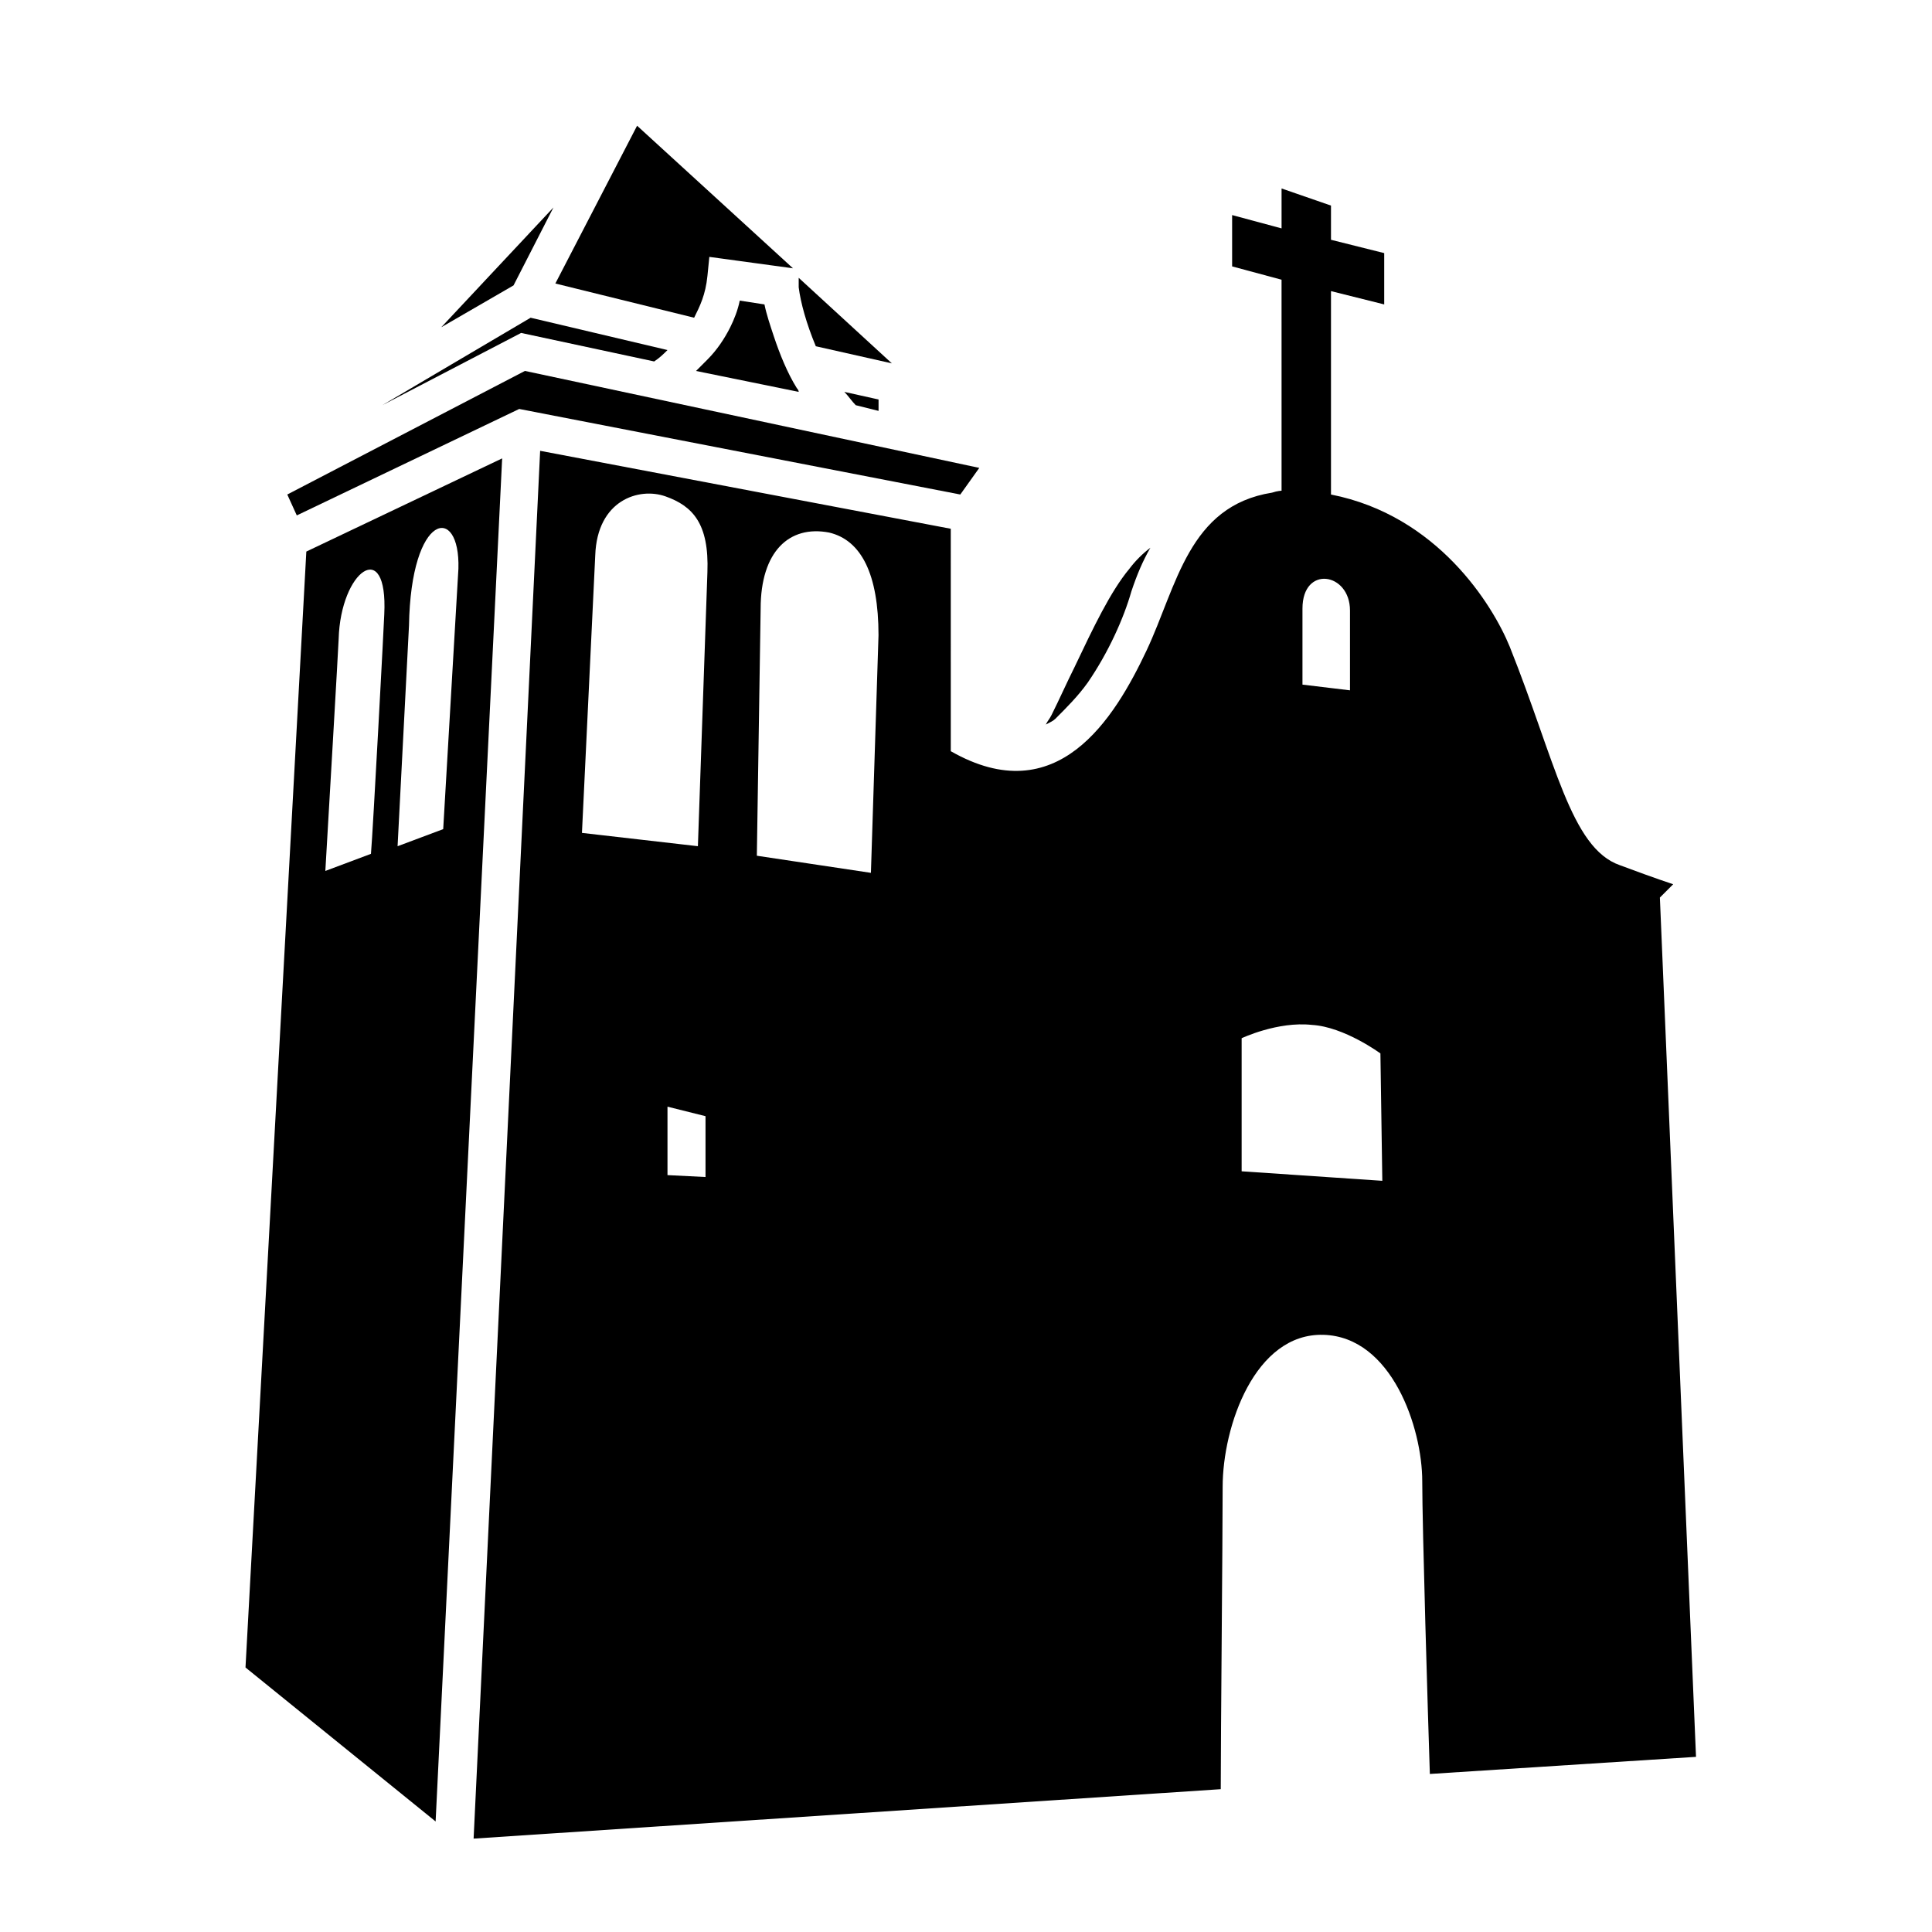
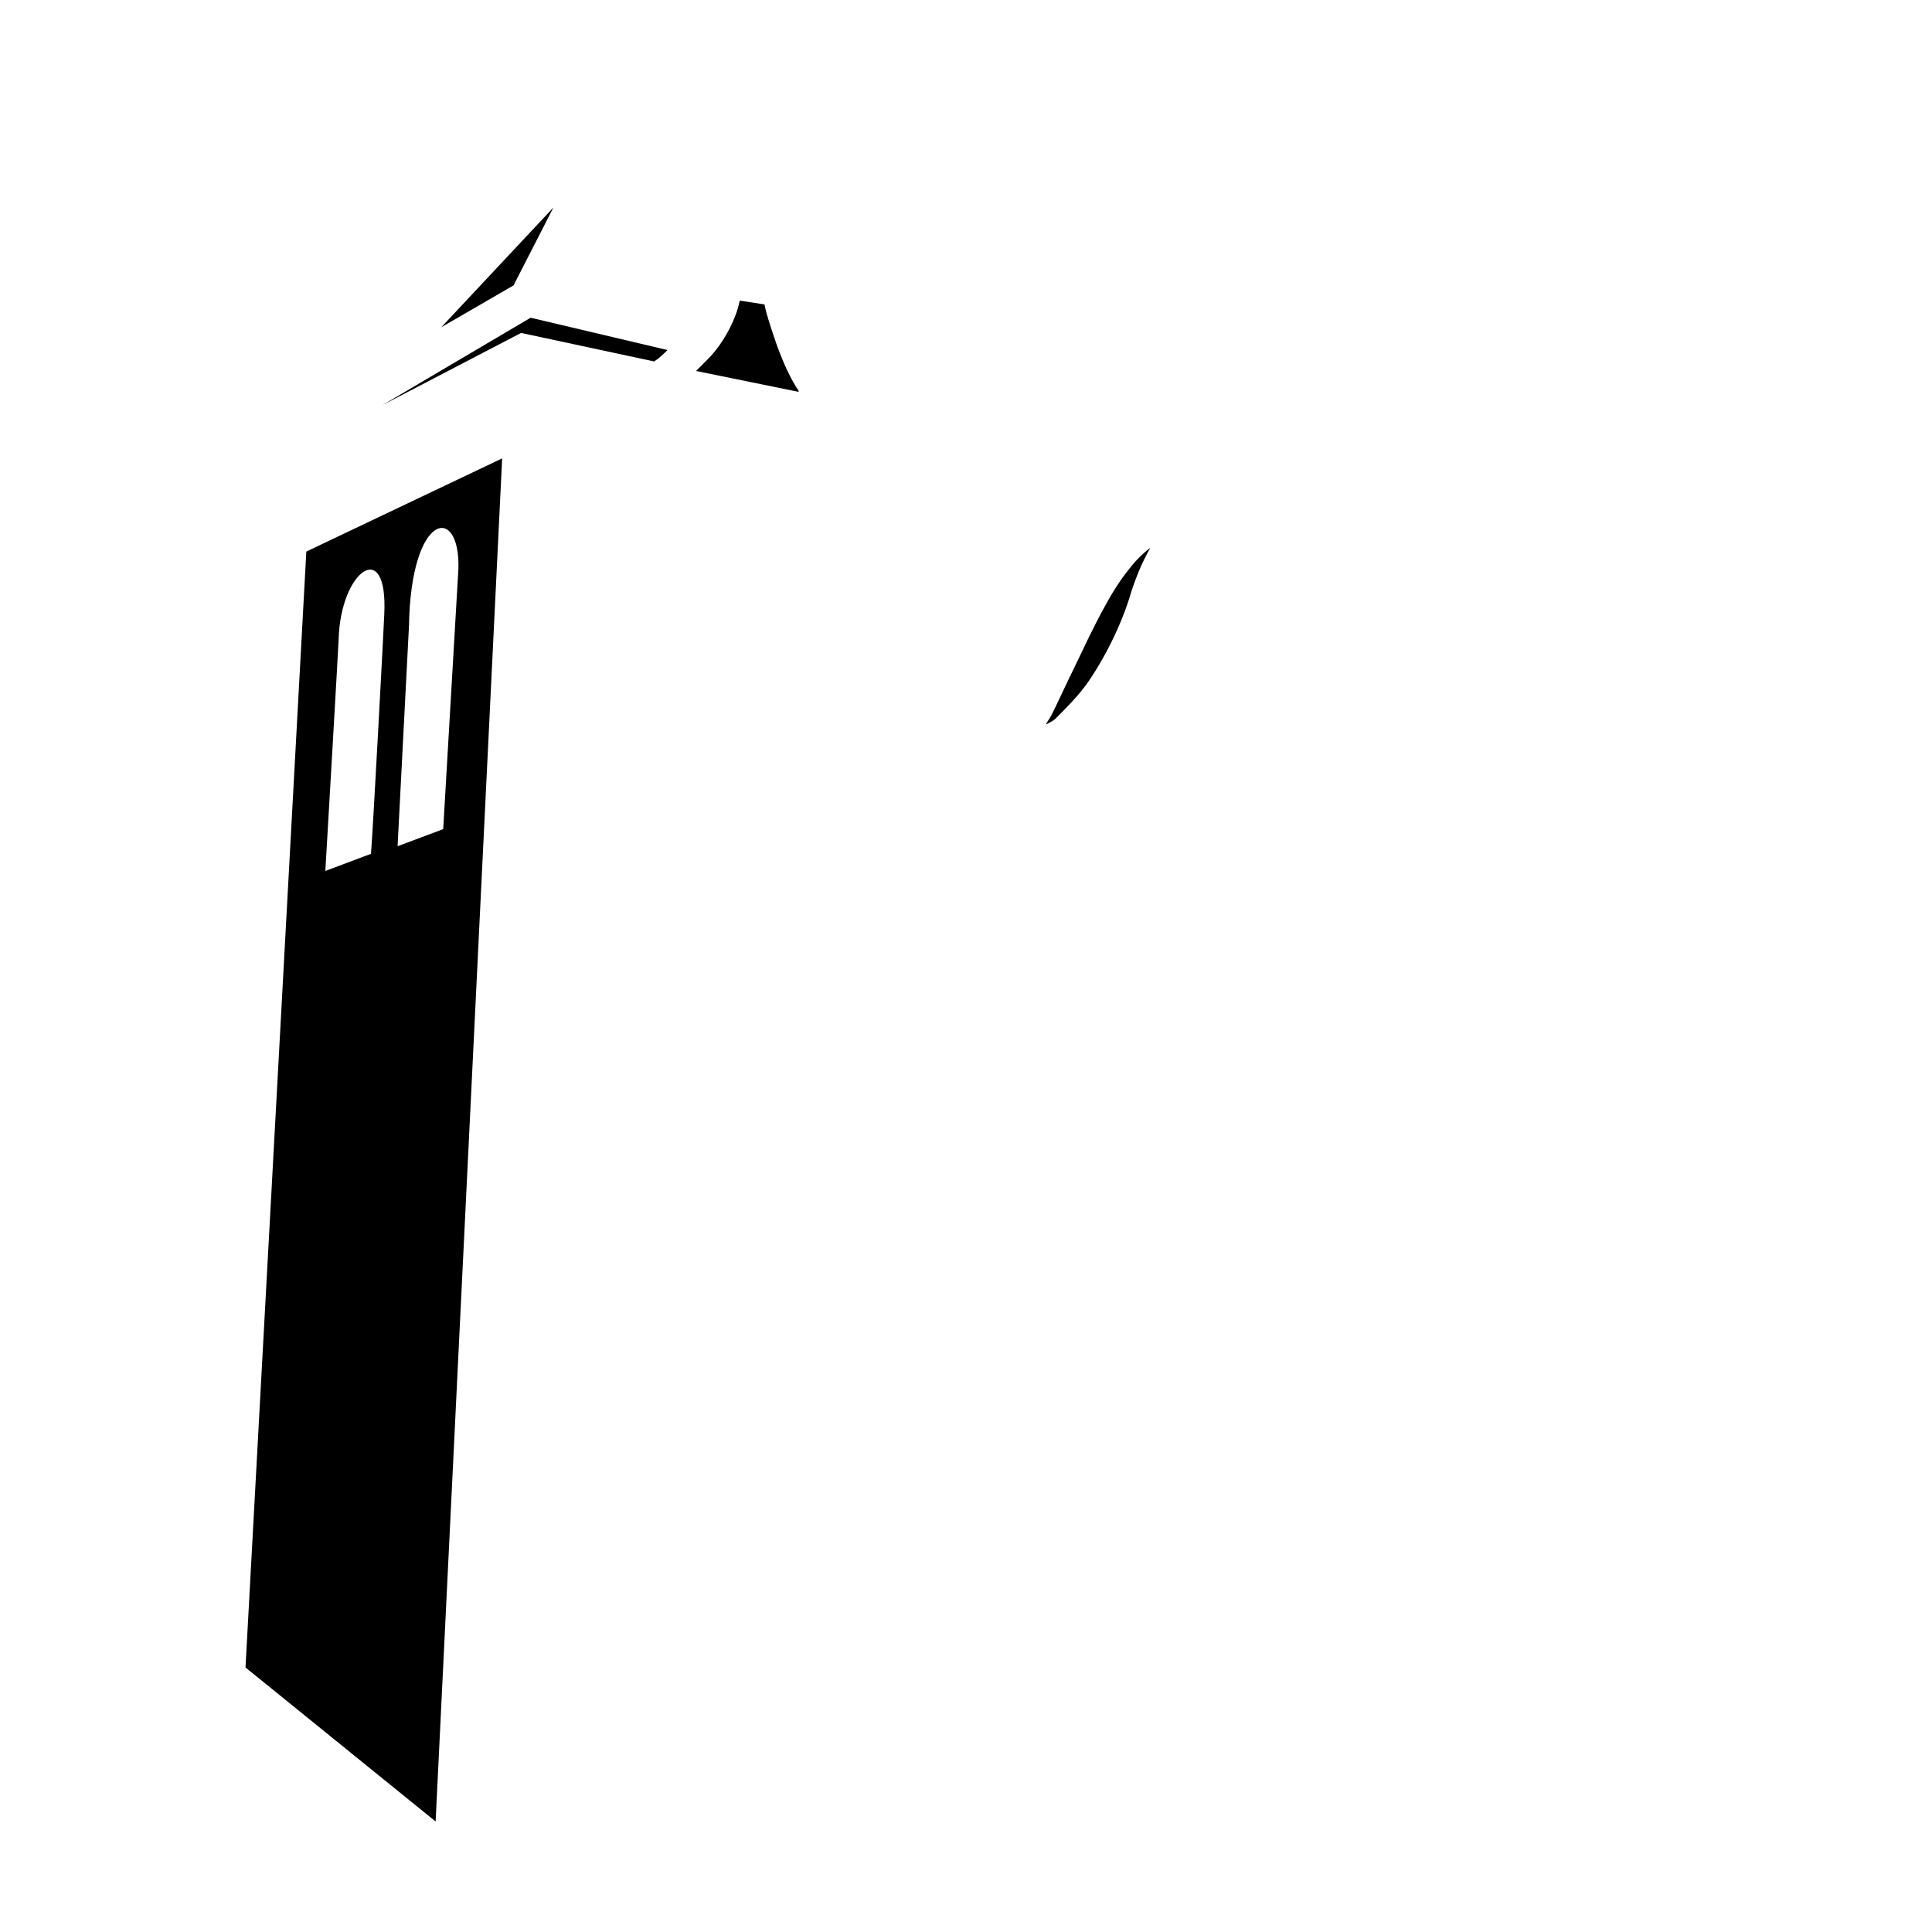
<svg xmlns="http://www.w3.org/2000/svg" fill="#000000" width="800px" height="800px" version="1.1" viewBox="144 144 512 512">
  <g>
    <path d="m443.32 294.7c-5.039 6.047-9.574 15.617-14.609 26.199-2.016 4.031-4.031 8.566-6.047 12.594-0.504 1.008-1.008 1.512-1.512 2.519 1.008-0.504 2.016-1.008 2.519-1.512 3.023-3.023 6.047-6.047 8.566-9.574 5.543-8.062 9.574-17.129 11.586-24.184 1.512-4.535 3.023-8.062 5.039-11.586-2.016 1.512-4.031 3.527-5.543 5.543z" />
    <path d="m290.67 198.98-29.727 31.742 19.148-11.086z" />
-     <path d="m327.95 228.2c1.512-3.023 3.023-6.047 3.527-11.082l0.504-5.039 22.168 3.023-41.312-37.785-21.664 41.816z" />
-     <path d="m370.78 251.38 6.047 1.512v-3.023l-9.07-2.016c1.008 1.008 2.016 2.519 3.023 3.527z" />
-     <path d="m360.2 235.76 20.152 4.535-24.688-22.672v2.519c0.504 4.027 2.016 9.57 4.535 15.617z" />
    <path d="m284.62 228.2-39.297 23.176 36.777-19.145 35.266 7.559c1.512-1.008 2.519-2.016 3.527-3.023z" />
-     <path d="m283.11 242.3-62.977 32.75 2.519 5.539 58.945-28.211 116.89 22.672 5.035-7.055z" />
    <path d="m355.66 247.85c0-0.504-0.504-1.008-0.504-1.008-2.519-4.031-4.535-9.07-6.047-13.602-1.008-3.023-2.016-6.047-2.519-8.566l-6.547-1.008c-0.504 2.519-1.512 5.039-2.519 7.055-1.512 3.023-3.527 6.047-6.047 8.566l-3.023 3.023 27.207 5.539v0z" />
-     <path d="m494.71 497.74c18.137 0.504 26.199 24.688 26.199 38.793 0 12.09 1.512 62.473 2.016 77.586l70.535-4.535-9.574-227.72 3.527-3.527c-4.535-1.512-10.078-3.527-14.105-5.039-13.098-4.535-17.129-27.711-29.223-57.938-4.535-11.082-19.145-34.762-47.359-40.305v-53.906l14.105 3.527v-13.602l-14.105-3.527v-9.066l-13.098-4.535v10.578l-13.102-3.527v13.602l13.098 3.527 0.004 55.926s-1.008 0-2.519 0.504c-22.168 3.527-25.191 24.688-33.25 41.816-8.566 18.137-23.68 42.824-51.891 26.703l-0.004-58.949-108.82-20.656-17.633 367.78 198-13.098c0-14.105 0.504-66 0.504-80.105 0-16.121 8.566-40.809 26.703-40.305zm-5.543-192.46c0-11.586 12.594-9.574 12.594 0.504v21.16l-12.594-1.512v-20.152zm-16.121 113.86s9.574-4.535 18.641-3.527c8.566 0.504 18.137 7.559 18.137 7.559l0.504 33.754-37.281-2.519v-35.266zm-171.3-127.97c0.504-14.609 11.586-18.137 18.641-15.617 7.055 2.519 11.586 7.055 11.082 20.152 0 0.504-2.519 72.547-2.519 72.547l-30.727-3.527zm29.223 164.75-10.078-0.504v-18.137l10.078 2.519zm43.832-80.609-30.23-4.535 1.008-65.496c0-15.113 7.559-22.168 18.137-20.152 8.566 2.016 13.098 11.082 13.098 27.207z" />
    <path d="m225.18 290.17-16.121 295.73 50.383 40.809 17.633-361.23zm20.656 16.625c0 1.008-3.023 57.938-3.527 63.48l-12.09 4.535c0.504-8.566 3.527-60.457 3.527-61.465 0.504-18.137 13.098-27.207 12.09-6.551zm3.527 61.465 3.023-58.441c0.504-30.23 13.602-32.242 13.098-15.113l-4.031 69.023z" />
  </g>
</svg>